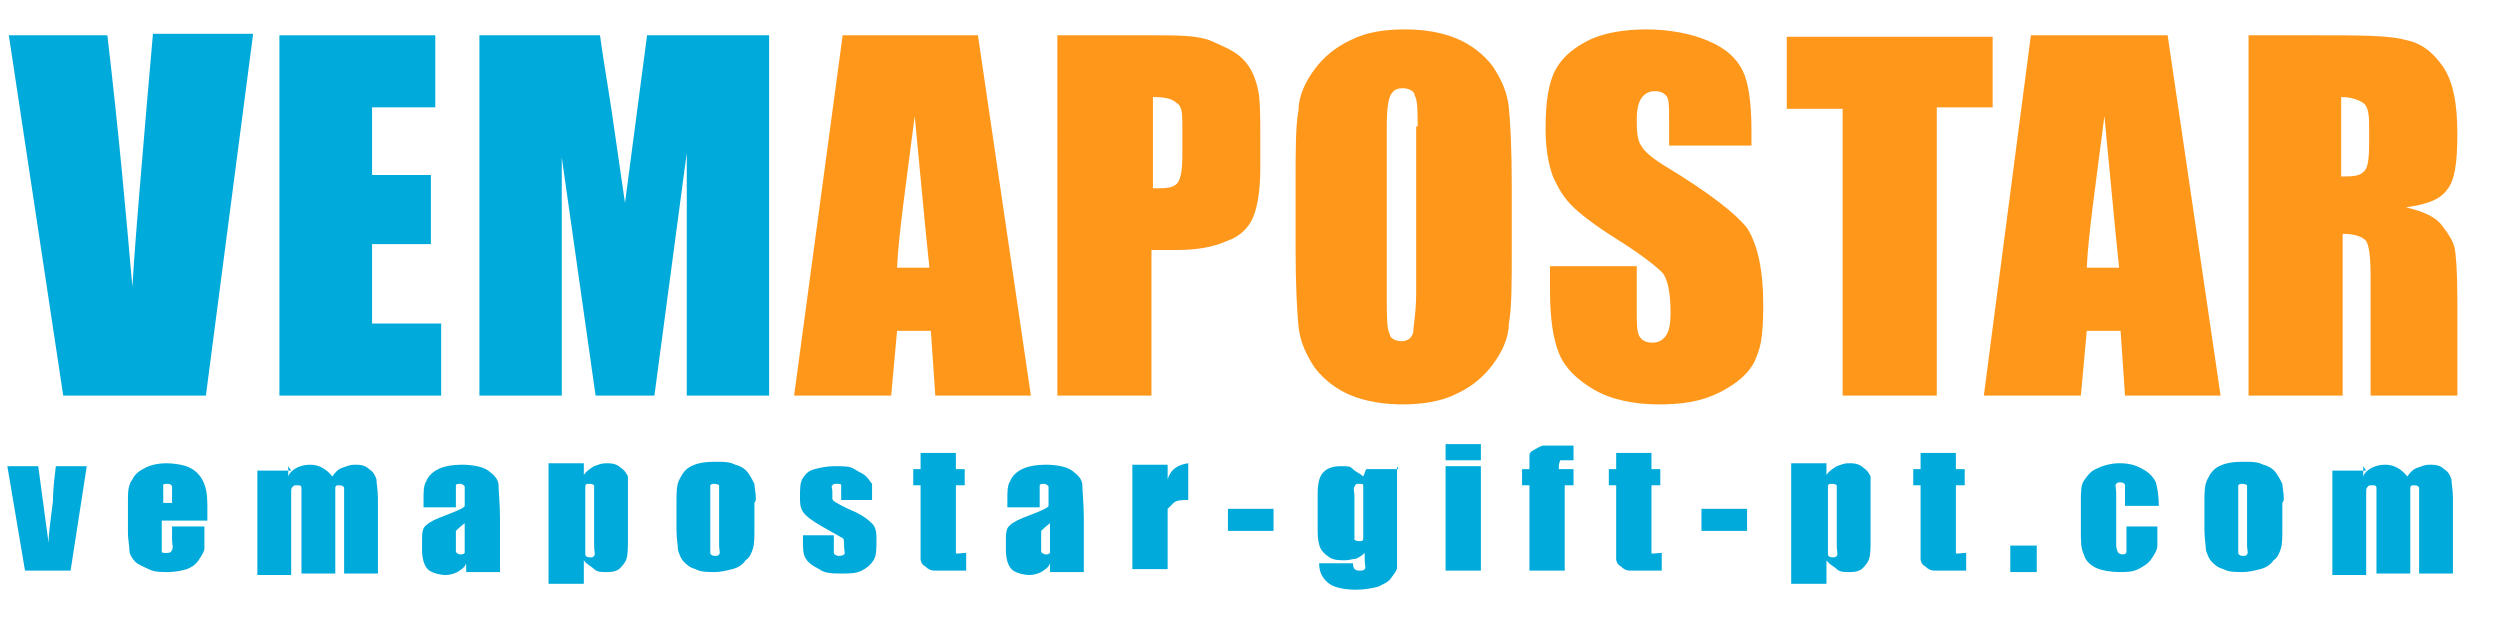
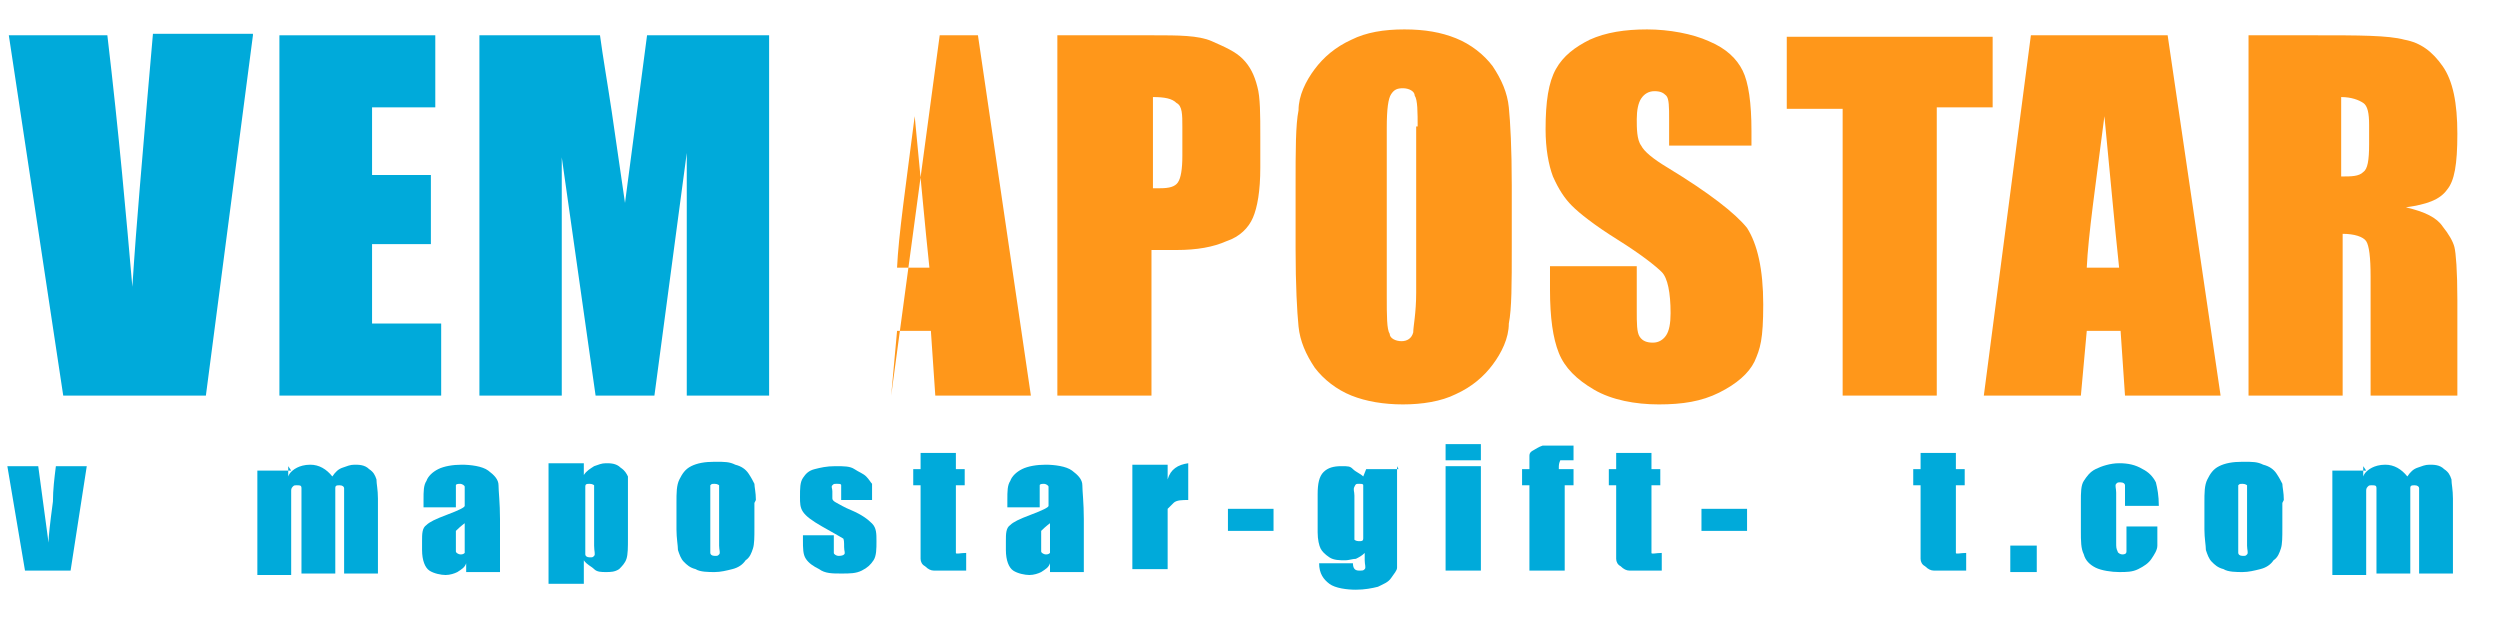
<svg xmlns="http://www.w3.org/2000/svg" id="_Шар_1" data-name=" Шар 1" version="1.1" viewBox="0 0 170 42">
  <defs>
    <style>
      .cls-1 {
        fill: #00aada;
      }

      .cls-1, .cls-2 {
        stroke-width: 0px;
      }

      .cls-2 {
        fill: #ff971a;
      }
    </style>
  </defs>
  <path class="cls-1" d="M17.2,2.4l-3.2,24.5H4.3L.6,2.4h6.7c.8,6.8,1.3,12.5,1.7,17.1.3-4.7.7-8.9,1-12.6l.4-4.6h6.8Z" />
  <path class="cls-1" d="M19,2.4h10.6v4.9h-4.3v4.6h4v4.7h-4v5.4h4.7v4.9h-11V2.4Z" />
  <path class="cls-1" d="M52.3,2.4v24.5h-5.6V10.4l-2.2,16.5h-4l-2.3-16.2v16.2h-5.6V2.4h8.2c.2,1.5.5,3.2.8,5.2l.9,6.2,1.5-11.4s8.3,0,8.3,0Z" />
-   <path class="cls-2" d="M66.5,2.4l3.6,24.5h-6.5l-.3-4.4h-2.3l-.4,4.4h-6.6l3.3-24.5s9.2,0,9.2,0ZM63.2,18.2c-.3-2.8-.6-6.2-1-10.3-.6,4.7-1.1,8.1-1.2,10.3h2.2Z" />
+   <path class="cls-2" d="M66.5,2.4l3.6,24.5h-6.5l-.3-4.4h-2.3l-.4,4.4l3.3-24.5s9.2,0,9.2,0ZM63.2,18.2c-.3-2.8-.6-6.2-1-10.3-.6,4.7-1.1,8.1-1.2,10.3h2.2Z" />
  <path class="cls-2" d="M72,2.4h6.4c1.7,0,3.1,0,4,.4s1.6.7,2.1,1.2c.5.5.8,1.1,1,1.9.2.7.2,1.9.2,3.4v2.1c0,1.6-.2,2.7-.5,3.4-.3.7-.9,1.3-1.8,1.6-.9.4-2,.6-3.4.6h-1.7v9.9h-6.4V2.4h.1ZM78.4,6.6v6.2h.5c.6,0,1-.1,1.2-.4.2-.3.3-.9.3-1.8v-2c0-.8,0-1.4-.4-1.6-.3-.3-.8-.4-1.6-.4Z" />
  <path class="cls-2" d="M102.8,16.8c0,2.5,0,4.2-.2,5.2,0,1-.5,2-1.1,2.8s-1.4,1.5-2.5,2c-1,.5-2.3.7-3.6.7s-2.5-.2-3.5-.6-1.9-1.1-2.5-1.9c-.6-.9-1-1.8-1.1-2.8s-.2-2.8-.2-5.3v-4.2c0-2.5,0-4.2.2-5.2,0-1,.5-2,1.1-2.8s1.4-1.5,2.5-2c1-.5,2.2-.7,3.6-.7s2.5.2,3.5.6,1.9,1.1,2.5,1.9c.6.9,1,1.8,1.1,2.8s.2,2.8.2,5.3c0,0,0,4.2,0,4.2ZM96.4,8.7c0-1.1,0-1.9-.2-2.2,0-.3-.4-.5-.8-.5s-.6.1-.8.4c-.2.3-.3,1-.3,2.3v11.4c0,1.4,0,2.3.2,2.6,0,.3.4.5.8.5s.7-.2.8-.6c0-.4.2-1.3.2-2.7v-11.3h.1Z" />
  <path class="cls-2" d="M119.4,9.9h-5.9v-1.8c0-.8,0-1.4-.2-1.6-.2-.2-.4-.3-.8-.3s-.7.2-.9.5c-.2.3-.3.8-.3,1.4s0,1.4.3,1.8c.2.4.8.9,1.8,1.5,2.8,1.7,4.6,3.1,5.4,4.1.7,1.1,1.1,2.8,1.1,5.2s-.2,3-.6,3.9c-.4.8-1.2,1.5-2.4,2.1-1.2.6-2.5.8-4.1.8s-3.2-.3-4.4-1-2-1.5-2.4-2.5-.6-2.4-.6-4.3v-1.6h5.9v3c0,.9,0,1.5.2,1.8s.5.4.9.4.7-.2.9-.5c.2-.3.3-.8.3-1.5,0-1.4-.2-2.4-.6-2.8s-1.4-1.2-3-2.2-2.6-1.8-3.1-2.3-.9-1.1-1.3-2c-.3-.8-.5-1.9-.5-3.2,0-1.9.2-3.2.7-4.1s1.3-1.5,2.3-2c1.1-.5,2.4-.7,3.9-.7s3.1.3,4.2.8c1.2.5,1.9,1.2,2.3,2s.6,2.2.6,4.1v1h.3Z" />
  <path class="cls-2" d="M135.5,2.4v4.9h-3.8v19.6h-6.4V7.4h-3.8V2.5h14Z" />
  <path class="cls-2" d="M147.4,2.4l3.6,24.5h-6.5l-.3-4.4h-2.3l-.4,4.4h-6.6l3.2-24.5h9.3ZM144.1,18.2c-.3-2.8-.6-6.2-1-10.3-.6,4.7-1.1,8.1-1.2,10.3h2.2Z" />
  <path class="cls-2" d="M152.9,2.4h4.5c3,0,5,0,6.1.3,1.1.2,1.9.8,2.6,1.8.7,1,1,2.5,1,4.6s-.2,3.2-.7,3.8c-.5.7-1.4,1-2.8,1.2,1.3.3,2.1.7,2.5,1.3.4.5.7,1,.8,1.4s.2,1.6.2,3.6v6.5h-5.9v-8.1c0-1.3-.1-2.1-.3-2.4s-.8-.5-1.6-.5v11h-6.4V2.4h0ZM159.2,6.6v5.4c.7,0,1.2,0,1.5-.3.3-.2.4-.8.4-1.9v-1.3c0-.8-.1-1.3-.4-1.5s-.8-.4-1.5-.4Z" />
  <g>
    <path class="cls-1" d="M5.9,31.7l-1.1,7.1H1.7l-1.2-7.1h2.1l.7,5.2c0-.4.1-1.3.3-2.8,0-.8.1-1.6.2-2.4h2.1Z" />
-     <path class="cls-1" d="M14.1,35.4h-3.1v1.5c0,.3,0,.5,0,.6s.1.1.3.1.3,0,.4-.2,0-.4,0-.7v-.9h2.2v.5c0,.4,0,.8,0,1,0,.2-.2.5-.4.8-.2.3-.5.5-.8.6-.3.1-.8.2-1.3.2s-.9,0-1.3-.2-.7-.3-.9-.5-.4-.5-.4-.8c0-.3-.1-.7-.1-1.2v-2.1c0-.6,0-1.1.3-1.5.2-.4.5-.6.9-.8s.9-.3,1.4-.3,1.2.1,1.6.3.7.5.9.9.3.9.3,1.6v.9ZM11.7,34.3v-.5c0-.4,0-.6,0-.7,0-.1-.1-.2-.3-.2s-.3,0-.3.1c0,0,0,.3,0,.7v.5h.7Z" />
    <path class="cls-1" d="M19.6,31.7v.7c.1-.3.4-.5.6-.6s.5-.2.9-.2c.6,0,1.1.3,1.5.8.2-.3.4-.5.7-.6s.5-.2.8-.2.7,0,1,.3c.3.2.4.4.5.7,0,.3.1.7.1,1.3v5.1h-2.3v-4.7c0-.6,0-1,0-1.1,0-.1-.1-.2-.3-.2s-.3,0-.3.2,0,.5,0,1.1v4.7h-2.3v-4.5c0-.7,0-1.1,0-1.3s-.1-.2-.3-.2-.2,0-.3.1-.1.2-.1.3c0,.1,0,.3,0,.7v5h-2.3v-7.1h2.3Z" />
    <path class="cls-1" d="M31,34.5h-2.2v-.5c0-.6,0-1,.2-1.3.1-.3.4-.6.8-.8s1-.3,1.6-.3,1.4.1,1.8.4c.4.3.7.6.7,1,0,.4.1,1.2.1,2.3v3.6h-2.3v-.6c-.1.3-.3.4-.6.6-.2.1-.5.2-.8.2s-.8-.1-1.1-.3c-.3-.2-.5-.7-.5-1.4v-.6c0-.5,0-.9.3-1.1.2-.2.6-.4,1.4-.7.8-.3,1.2-.5,1.2-.6,0,0,0-.3,0-.6s0-.6,0-.7c0-.1-.2-.2-.3-.2s-.3,0-.3.1c0,0,0,.3,0,.7v.7ZM31.7,35.5c-.4.3-.6.5-.7.6,0,.2,0,.4,0,.7s0,.6,0,.7.2.2.3.2.2,0,.3-.1c0,0,0-.3,0-.7v-1.5Z" />
    <path class="cls-1" d="M39.7,31.7v.6c.2-.3.4-.4.7-.6.3-.1.5-.2.8-.2s.7,0,1,.3c.3.2.4.4.5.6,0,.2,0,.6,0,1.2v3c0,.6,0,1.1-.1,1.4s-.3.5-.5.7c-.3.2-.6.2-.9.2s-.6,0-.8-.2-.5-.3-.7-.6v1.6h-2.4v-8.2h2.4ZM40.4,33.8c0-.4,0-.7,0-.8,0,0-.1-.1-.3-.1s-.3,0-.3.2c0,.1,0,.4,0,.8v3c0,.4,0,.7,0,.8s.1.2.3.2.2,0,.3-.1,0-.3,0-.7v-3.1Z" />
    <path class="cls-1" d="M51.3,34.2v1.7c0,.6,0,1.1-.1,1.4s-.2.6-.5.8c-.2.3-.5.5-.9.6s-.8.2-1.2.2-1,0-1.3-.2c-.4-.1-.6-.3-.8-.5-.2-.2-.3-.5-.4-.8,0-.3-.1-.8-.1-1.4v-1.8c0-.7,0-1.2.2-1.6s.4-.7.8-.9c.4-.2.9-.3,1.6-.3s1,0,1.4.2c.4.1.7.3.9.6s.3.5.4.7c0,.2.1.6.1,1.1ZM48.9,33.7c0-.4,0-.6,0-.7,0,0-.1-.1-.3-.1s-.2,0-.3.1c0,0,0,.3,0,.7v3.2c0,.3,0,.6,0,.7,0,.1.1.2.3.2s.2,0,.3-.1,0-.3,0-.6v-3.3Z" />
    <path class="cls-1" d="M59.3,34h-2.1v-.4c0-.3,0-.5,0-.6s-.1-.1-.3-.1-.2,0-.3.1,0,.2,0,.4,0,.4,0,.5c0,.1.1.2.3.3s.5.3,1,.5c.7.3,1.1.6,1.4.9s.3.7.3,1.2,0,1-.2,1.3-.4.5-.8.7-.8.2-1.4.2-1.1,0-1.5-.3c-.4-.2-.7-.4-.9-.7-.2-.3-.2-.7-.2-1.3v-.3h2.1v.5c0,.4,0,.6,0,.7s.2.2.3.2.3,0,.4-.1,0-.2,0-.5,0-.6-.1-.6c0,0-.5-.3-1.4-.8-.7-.4-1.1-.7-1.3-1-.2-.3-.2-.6-.2-1,0-.6,0-1,.2-1.3s.4-.5.8-.6.8-.2,1.4-.2,1,0,1.3.2.6.3.8.5c.2.2.3.4.4.5,0,.2,0,.4,0,.8v.4Z" />
    <path class="cls-1" d="M65,30.8v1.1h.6v1.1h-.6v3.8c0,.5,0,.7,0,.8s.3,0,.7,0v1.2h-1c-.5,0-.9,0-1.2,0-.2,0-.4-.1-.6-.3-.2-.1-.3-.3-.3-.5,0-.2,0-.6,0-1.4v-3.6h-.5v-1.1h.5v-1.1h2.4Z" />
    <path class="cls-1" d="M70.7,34.5h-2.2v-.5c0-.6,0-1,.2-1.3.1-.3.4-.6.8-.8s1-.3,1.6-.3,1.4.1,1.8.4c.4.3.7.6.7,1,0,.4.1,1.2.1,2.3v3.6h-2.3v-.6c-.1.3-.3.4-.6.6-.2.1-.5.2-.8.2s-.8-.1-1.1-.3c-.3-.2-.5-.7-.5-1.4v-.6c0-.5,0-.9.3-1.1.2-.2.6-.4,1.4-.7.8-.3,1.2-.5,1.2-.6,0,0,0-.3,0-.6s0-.6,0-.7c0-.1-.2-.2-.3-.2s-.3,0-.3.1c0,0,0,.3,0,.7v.7ZM71.5,35.5c-.4.3-.6.5-.7.6,0,.2,0,.4,0,.7s0,.6,0,.7.2.2.3.2.2,0,.3-.1c0,0,0-.3,0-.7v-1.5Z" />
    <path class="cls-1" d="M79.4,31.7v.9c.2-.7.7-1,1.4-1.1v2.5c-.4,0-.8,0-1,.2s-.3.3-.4.4c0,.2,0,.6,0,1.3v2.8h-2.4v-7.1h2.4Z" />
    <path class="cls-1" d="M86.6,34.6v1.5h-3.1v-1.5h3.1Z" />
    <path class="cls-1" d="M95,31.7v5.5c0,.7,0,1.2,0,1.4,0,.2-.2.4-.4.7s-.5.4-.9.6c-.4.1-.9.2-1.5.2s-1.4-.1-1.8-.4-.7-.7-.7-1.4h2.3c0,.3.1.5.4.5s.3,0,.4-.1,0-.3,0-.6v-.5c-.2.2-.4.3-.6.4-.2,0-.5.1-.7.1-.4,0-.8,0-1.1-.2-.3-.2-.5-.4-.6-.6s-.2-.6-.2-1.1v-2.6c0-.7.1-1.2.4-1.5s.7-.4,1.2-.4.6,0,.8.2.5.3.7.5l.2-.5h2.2ZM92.7,33.6c0-.3,0-.5,0-.6s-.1-.1-.3-.1-.2,0-.3.2,0,.3,0,.6v2.4c0,.3,0,.5,0,.6,0,0,.1.1.3.1s.3,0,.3-.2c0-.1,0-.4,0-.8v-2.2Z" />
    <path class="cls-1" d="M100.7,30.2v1.1h-2.4v-1.1h2.4ZM100.7,31.7v7.1h-2.4v-7.1h2.4Z" />
    <path class="cls-1" d="M107,30.2v1.1c-.5,0-.8,0-.9,0,0,0-.1.2-.1.4v.2h1v1.1h-.6v5.8h-2.4v-5.8h-.5v-1.1h.5c0-.5,0-.8,0-.9,0-.2.1-.3.3-.4s.3-.2.6-.3c.2,0,.6,0,1.2,0h.9Z" />
    <path class="cls-1" d="M112.3,30.8v1.1h.6v1.1h-.6v3.8c0,.5,0,.7,0,.8s.3,0,.7,0v1.2h-1c-.5,0-.9,0-1.2,0-.2,0-.4-.1-.6-.3-.2-.1-.3-.3-.3-.5,0-.2,0-.6,0-1.4v-3.6h-.5v-1.1h.5v-1.1h2.4Z" />
    <path class="cls-1" d="M118.8,34.6v1.5h-3.1v-1.5h3.1Z" />
-     <path class="cls-1" d="M124.2,31.7v.6c.2-.3.4-.4.7-.6.3-.1.5-.2.8-.2s.7,0,1,.3c.3.2.4.4.5.6,0,.2,0,.6,0,1.2v3c0,.6,0,1.1-.1,1.4s-.3.5-.5.7c-.3.2-.6.2-.9.2s-.6,0-.8-.2-.5-.3-.7-.6v1.6h-2.4v-8.2h2.4ZM124.9,33.8c0-.4,0-.7,0-.8,0,0-.1-.1-.3-.1s-.3,0-.3.2c0,.1,0,.4,0,.8v3c0,.4,0,.7,0,.8s.1.2.3.2.2,0,.3-.1,0-.3,0-.7v-3.1Z" />
    <path class="cls-1" d="M133,30.8v1.1h.6v1.1h-.6v3.8c0,.5,0,.7,0,.8s.3,0,.7,0v1.2h-1c-.5,0-.9,0-1.2,0-.2,0-.4-.1-.6-.3-.2-.1-.3-.3-.3-.5,0-.2,0-.6,0-1.4v-3.6h-.5v-1.1h.5v-1.1h2.4Z" />
    <path class="cls-1" d="M138.5,37.1v1.8h-1.8v-1.8h1.8Z" />
    <path class="cls-1" d="M146.7,34.4h-2.2v-.8c0-.3,0-.5,0-.6s-.1-.2-.3-.2-.2,0-.3.1,0,.3,0,.6v3.4c0,.3,0,.4.1.6,0,.1.2.2.3.2s.3,0,.3-.2,0-.4,0-.8v-.9h2.1c0,.6,0,1,0,1.3,0,.3-.2.6-.4.9s-.5.5-.9.7-.8.2-1.3.2-1.2-.1-1.6-.3-.7-.5-.8-.9c-.2-.4-.2-.9-.2-1.6v-2c0-.6,0-1.1.2-1.4s.4-.6.8-.8,1-.4,1.6-.4,1.1.1,1.6.4c.4.2.7.5.9.9.1.4.2.9.2,1.6Z" />
    <path class="cls-1" d="M155.2,34.2v1.7c0,.6,0,1.1-.1,1.4s-.2.6-.5.8c-.2.3-.5.5-.9.6s-.8.2-1.2.2-1,0-1.3-.2c-.4-.1-.6-.3-.8-.5-.2-.2-.3-.5-.4-.8,0-.3-.1-.8-.1-1.4v-1.8c0-.7,0-1.2.2-1.6s.4-.7.8-.9c.4-.2.9-.3,1.6-.3s1,0,1.4.2c.4.1.7.3.9.6s.3.5.4.7c0,.2.1.6.1,1.1ZM152.8,33.7c0-.4,0-.6,0-.7,0,0-.1-.1-.3-.1s-.2,0-.3.1c0,0,0,.3,0,.7v3.2c0,.3,0,.6,0,.7,0,.1.1.2.3.2s.2,0,.3-.1,0-.3,0-.6v-3.3Z" />
    <path class="cls-1" d="M160.7,31.7v.7c.1-.3.4-.5.6-.6s.5-.2.9-.2c.6,0,1.1.3,1.5.8.2-.3.4-.5.7-.6s.5-.2.8-.2.7,0,1,.3c.3.2.4.4.5.7,0,.3.1.7.1,1.3v5.1h-2.3v-4.7c0-.6,0-1,0-1.1,0-.1-.1-.2-.3-.2s-.3,0-.3.2,0,.5,0,1.1v4.7h-2.3v-4.5c0-.7,0-1.1,0-1.3s-.1-.2-.3-.2-.2,0-.3.1-.1.2-.1.3c0,.1,0,.3,0,.7v5h-2.3v-7.1h2.3Z" />
  </g>
</svg>